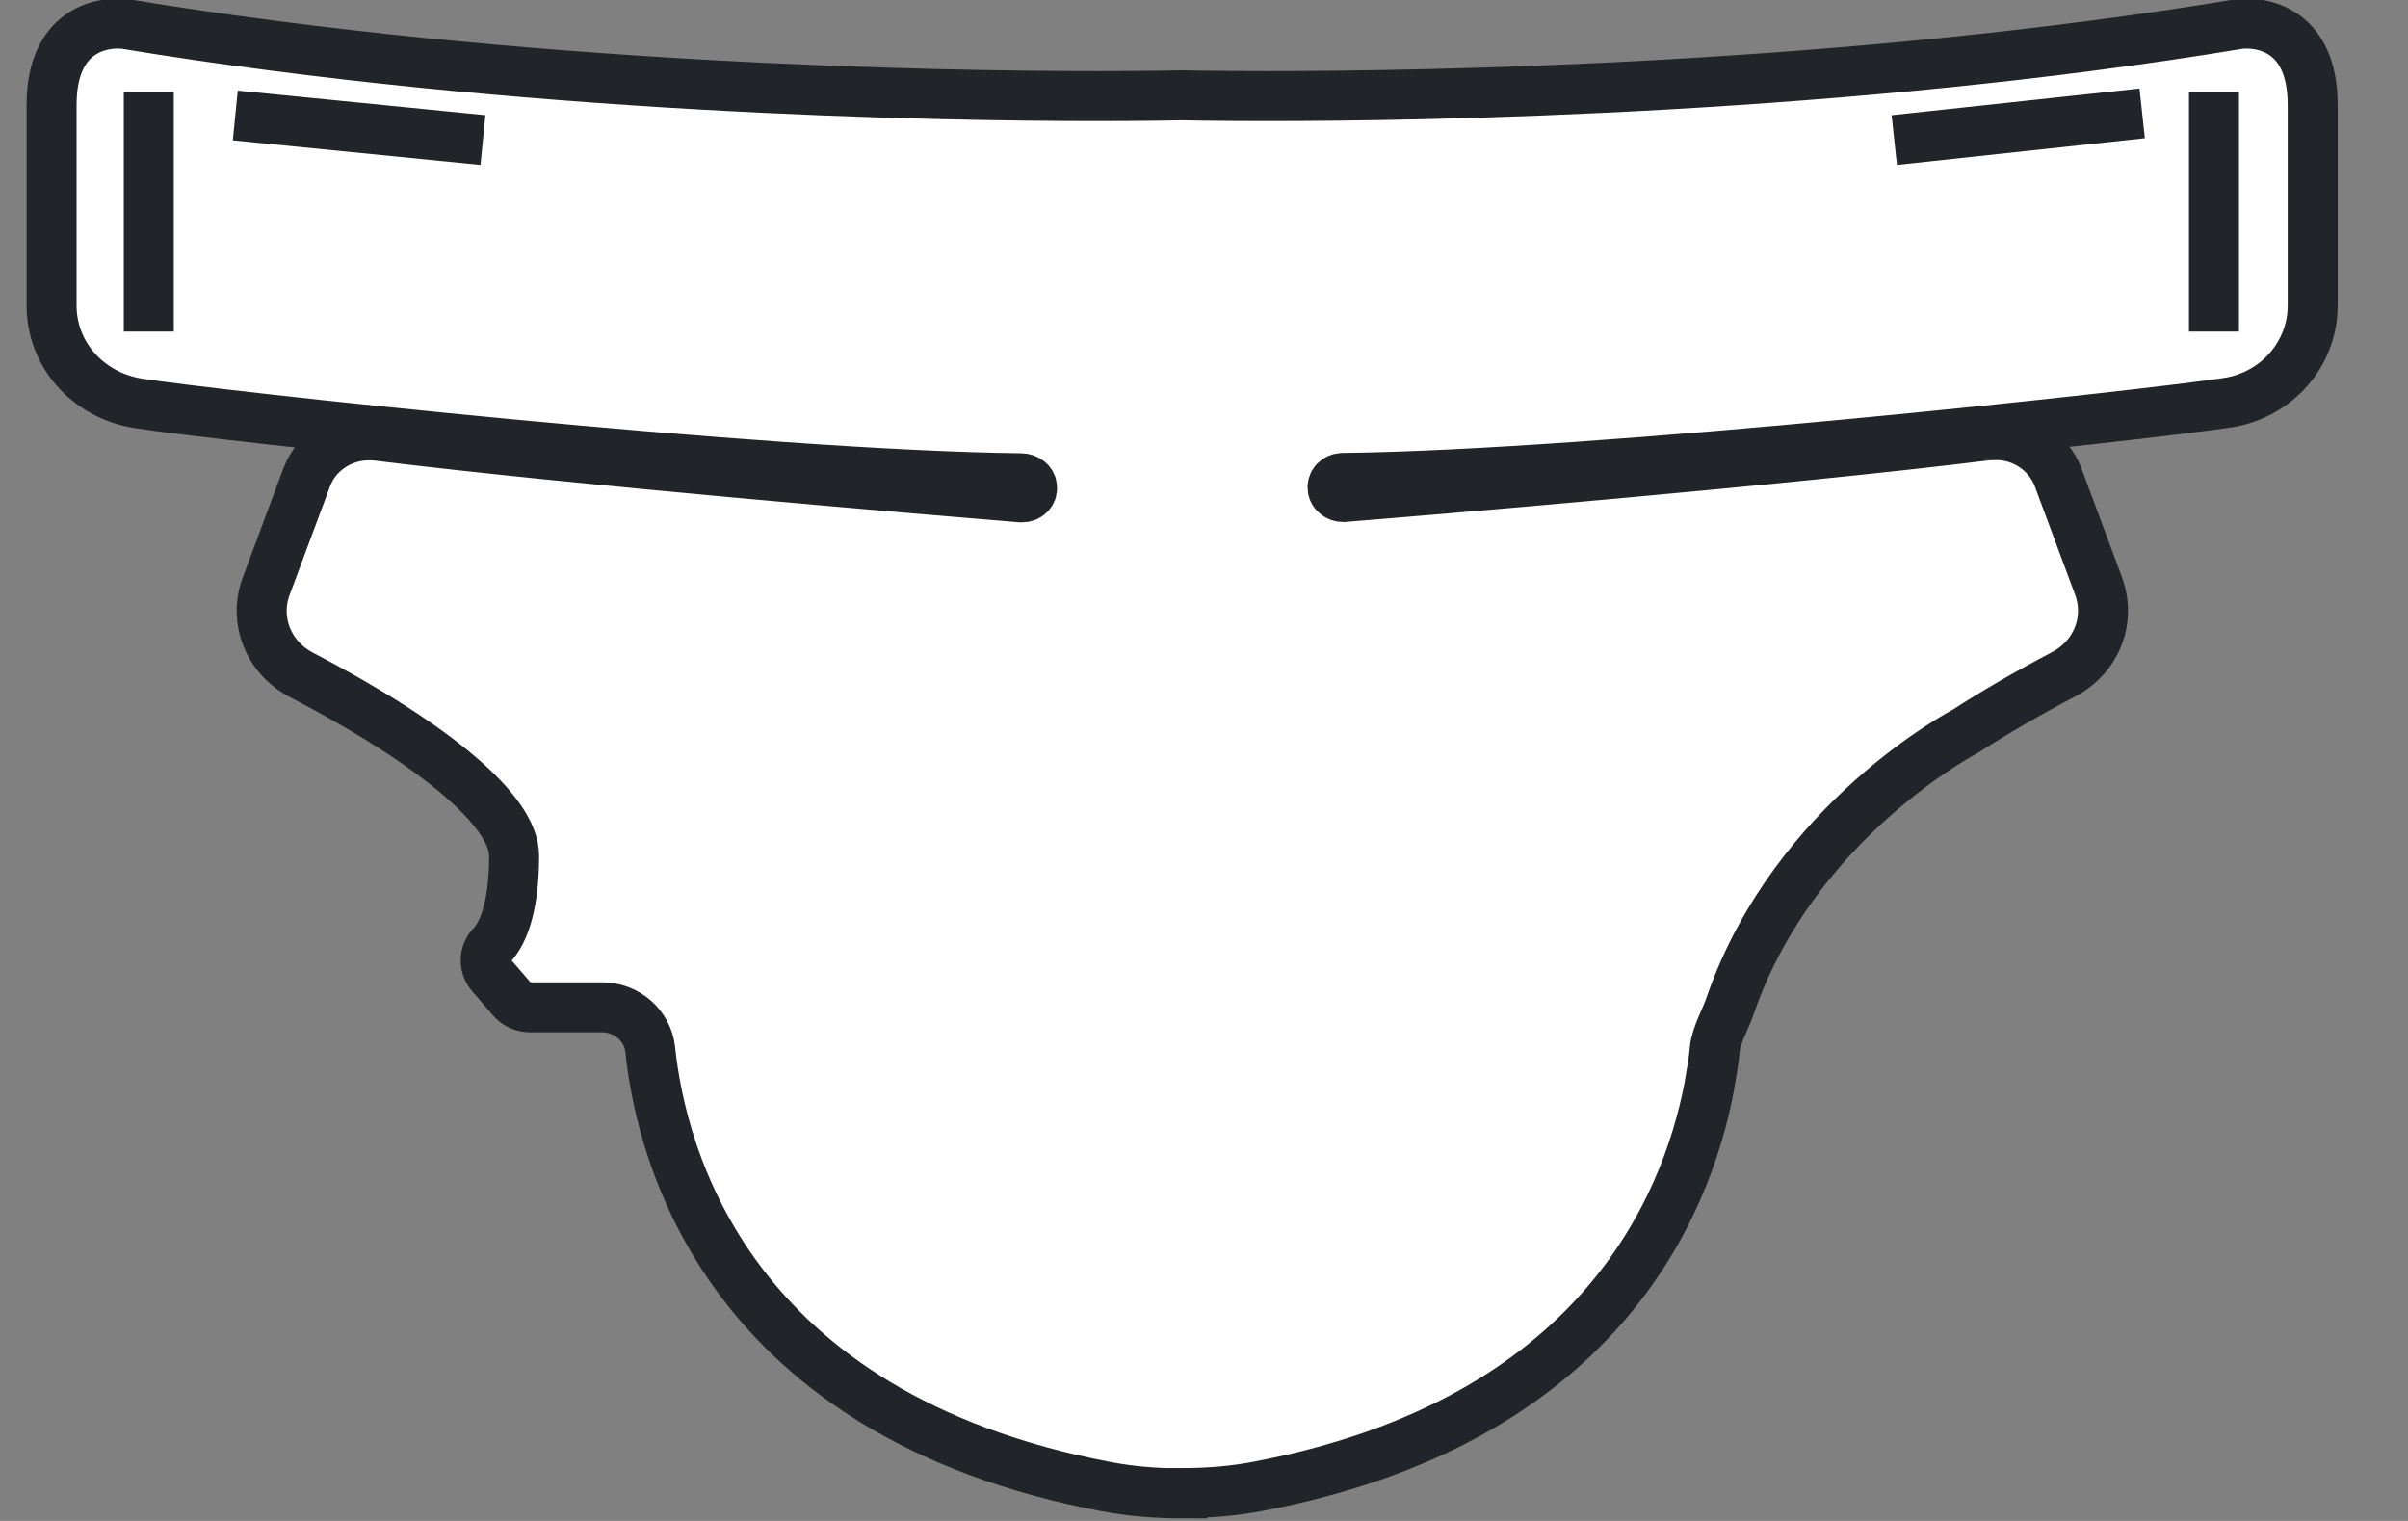
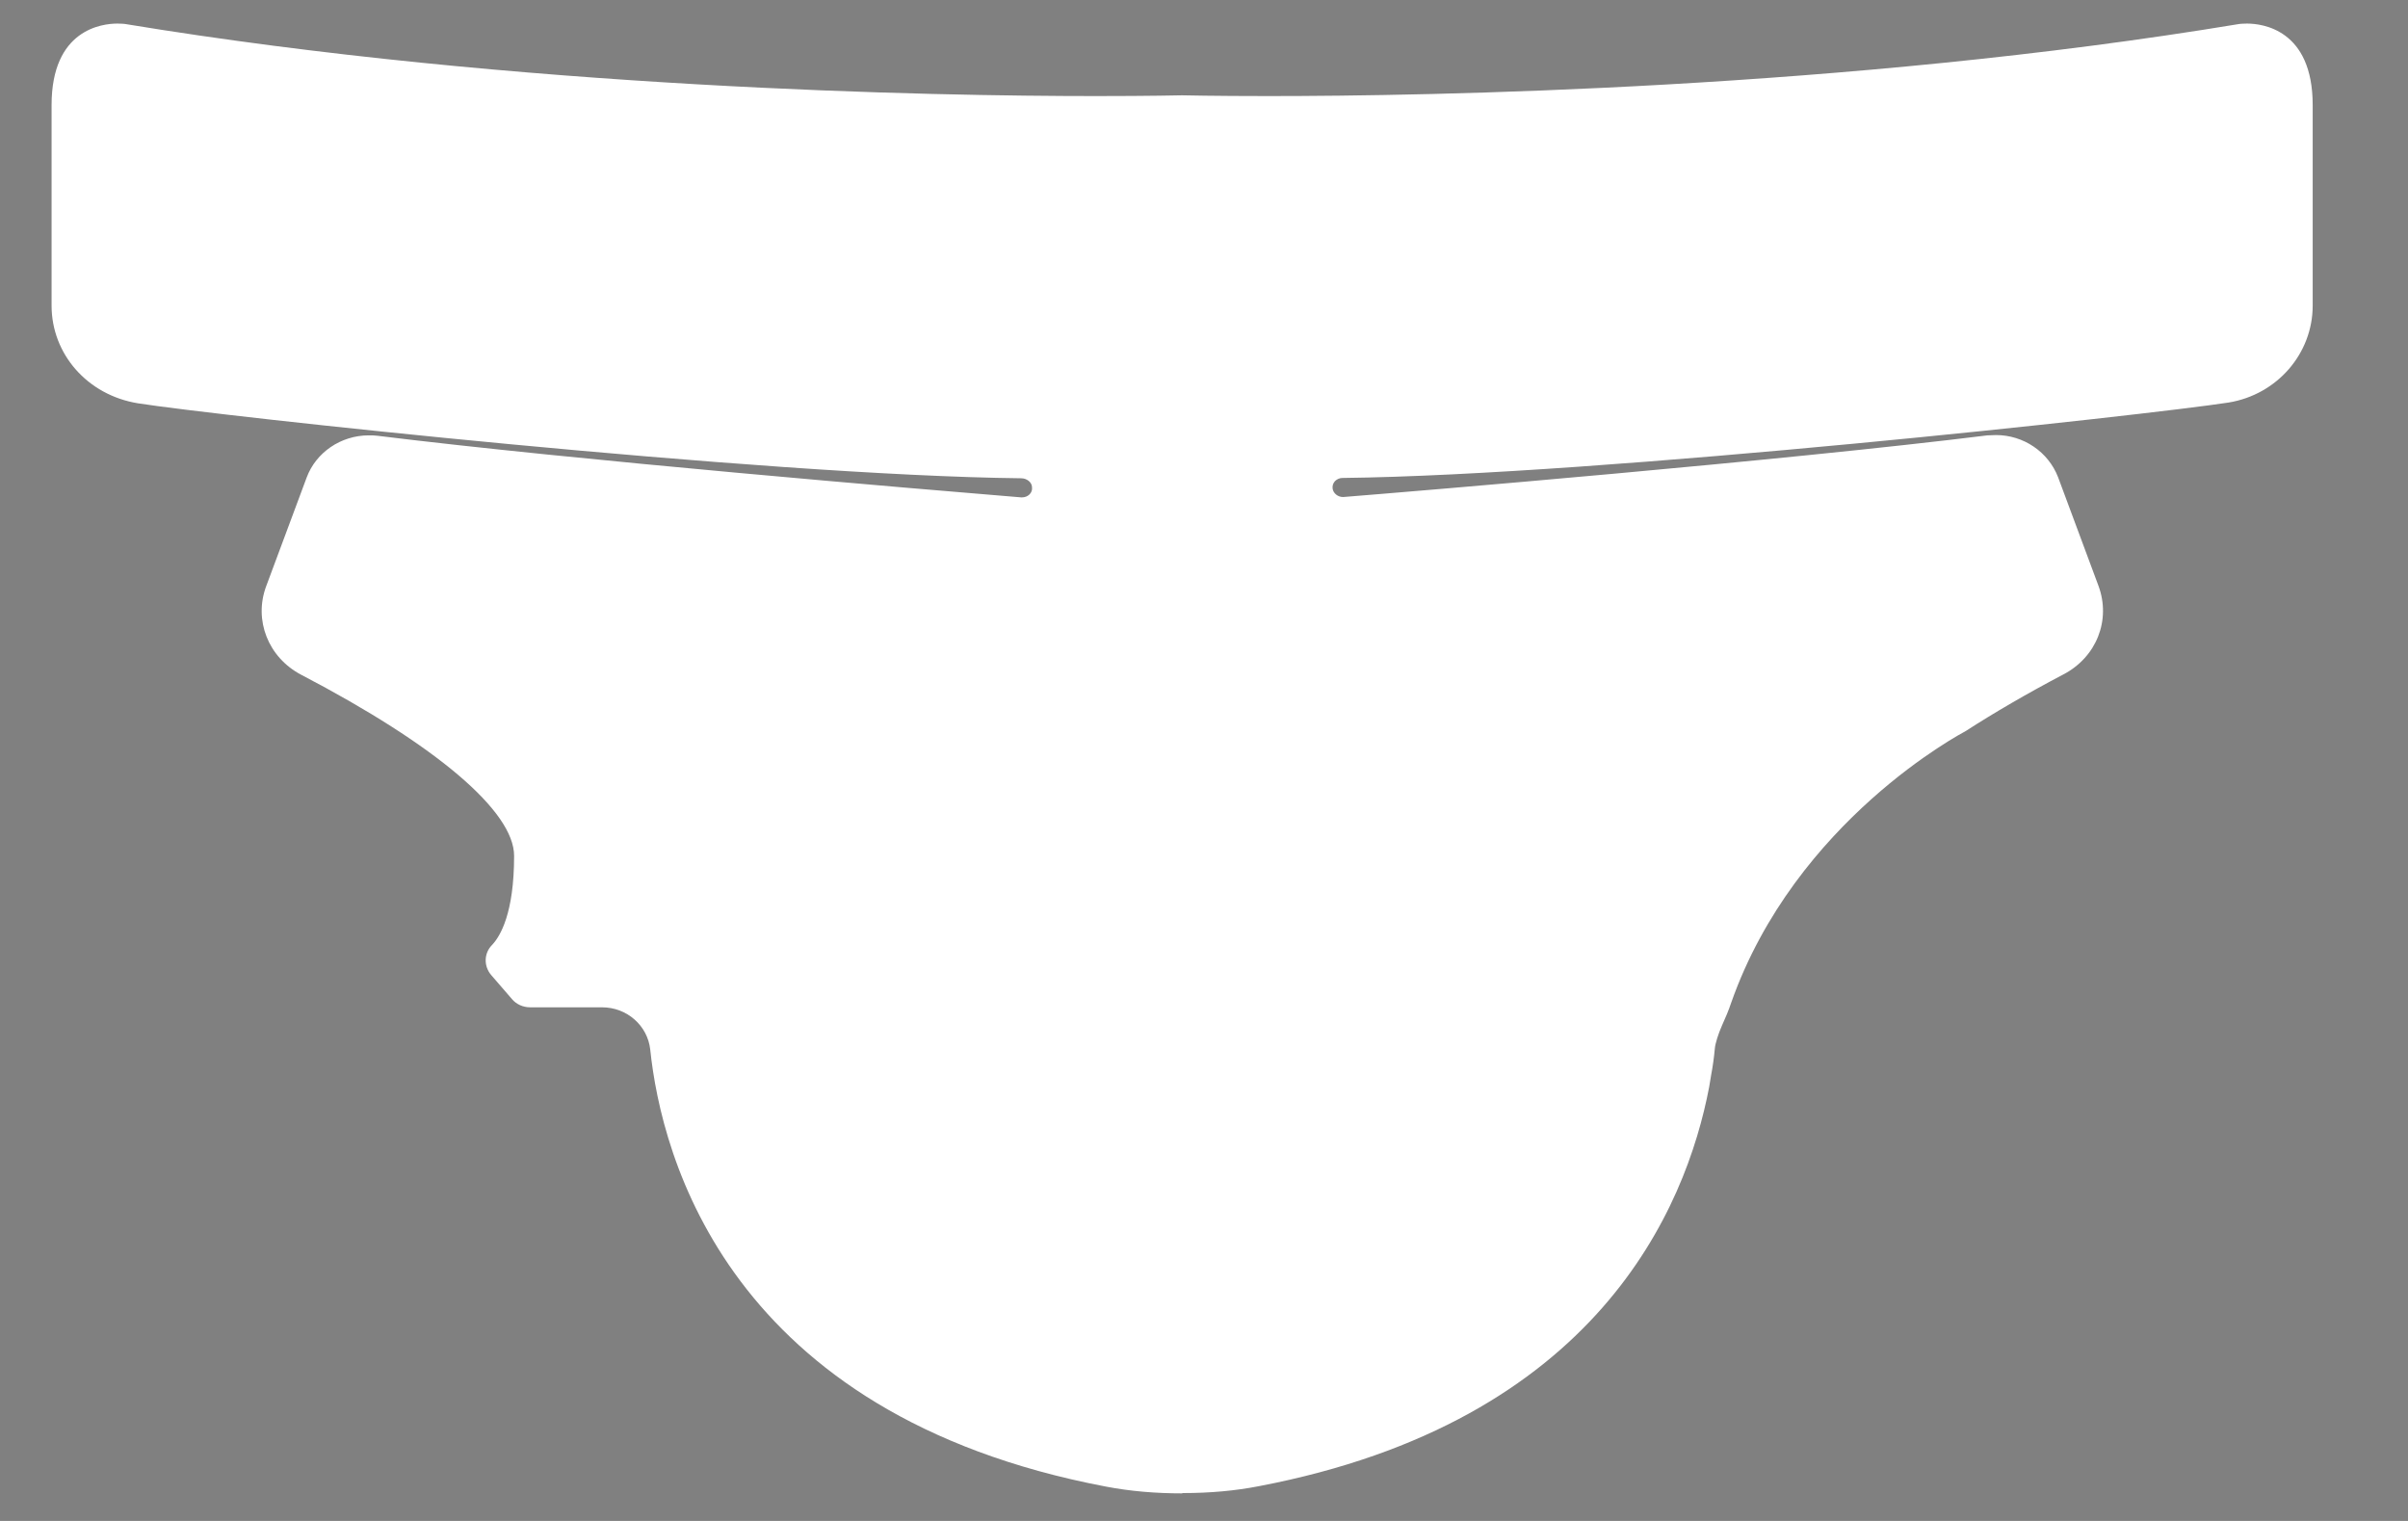
<svg xmlns="http://www.w3.org/2000/svg" width="38" height="24" viewBox="0 0 38 24" fill="none">
  <rect x="0" y="0" width="38" height="24" fill="#808080" stroke="none" />
  <g clip-path="url(#clip0_516_1035)">
    <path d="M17.448 23.457C17.832 23.531 18.239 23.565 18.658 23.565V23.56H18.67C19.089 23.56 19.49 23.525 19.868 23.451C25.202 22.433 26.606 19.07 26.972 17.152L27.002 16.97C27.031 16.817 27.049 16.68 27.061 16.549C27.067 16.464 27.12 16.305 27.173 16.185C27.226 16.066 27.279 15.946 27.32 15.821C28.335 12.942 30.979 11.559 31.02 11.536C31.469 11.246 31.988 10.944 32.56 10.643C33.085 10.37 33.316 9.784 33.115 9.243L32.478 7.53C32.324 7.132 31.935 6.865 31.498 6.865C31.451 6.865 31.41 6.87 31.362 6.87C28.099 7.274 22.334 7.752 21.195 7.843C21.113 7.843 21.042 7.786 21.03 7.712C21.024 7.667 21.036 7.627 21.066 7.593C21.095 7.564 21.136 7.542 21.184 7.542C25.279 7.496 33.911 6.546 35.168 6.352C35.935 6.227 36.496 5.579 36.496 4.822V1.658C36.496 0.463 35.699 0.372 35.458 0.372C35.387 0.372 35.34 0.378 35.34 0.378C29.126 1.408 22.553 1.516 20.015 1.516C19.154 1.516 18.658 1.504 18.652 1.504C18.652 1.504 18.157 1.516 17.295 1.516C14.758 1.516 8.184 1.402 1.971 0.378C1.971 0.378 1.924 0.372 1.853 0.372C1.611 0.372 0.814 0.463 0.814 1.658V4.822C0.814 5.584 1.375 6.233 2.177 6.364C3.399 6.557 12.014 7.502 16.115 7.547C16.203 7.547 16.286 7.61 16.286 7.69C16.292 7.735 16.274 7.775 16.245 7.803C16.215 7.832 16.174 7.849 16.121 7.849C14.528 7.718 9.087 7.263 5.954 6.876C5.907 6.87 5.865 6.87 5.818 6.87H5.818C5.381 6.87 4.986 7.138 4.839 7.536L4.201 9.249C4.001 9.784 4.231 10.375 4.756 10.649C6.892 11.764 8.113 12.805 8.113 13.505C8.113 14.41 7.895 14.774 7.765 14.911C7.636 15.041 7.63 15.246 7.754 15.389L8.078 15.764C8.149 15.849 8.255 15.895 8.367 15.895H9.5C9.895 15.895 10.22 16.185 10.261 16.561C10.438 18.256 11.495 22.325 17.448 23.457Z" fill="white" />
-     <path d="M34.938 1.453V5.232M2.348 5.232V1.453M29.893 2.21L33.805 1.789M7.621 2.21L3.713 1.822M18.658 23.565C18.239 23.565 17.832 23.531 17.448 23.457C11.495 22.325 10.438 18.256 10.261 16.561C10.22 16.185 9.895 15.895 9.5 15.895H8.367C8.255 15.895 8.149 15.849 8.078 15.764L7.754 15.389C7.63 15.246 7.636 15.041 7.765 14.911C7.895 14.774 8.113 14.41 8.113 13.505C8.113 12.805 6.892 11.764 4.756 10.649C4.231 10.375 4.001 9.784 4.201 9.249L4.839 7.536C4.986 7.138 5.381 6.87 5.818 6.87C5.865 6.87 5.907 6.87 5.954 6.876C9.087 7.263 14.528 7.718 16.121 7.849C16.174 7.849 16.215 7.832 16.245 7.803C16.274 7.775 16.292 7.735 16.286 7.69C16.286 7.61 16.203 7.547 16.115 7.547C12.014 7.502 3.399 6.557 2.177 6.364C1.375 6.233 0.814 5.584 0.814 4.822V1.658C0.814 0.463 1.611 0.372 1.853 0.372C1.924 0.372 1.971 0.378 1.971 0.378C8.184 1.402 14.758 1.516 17.295 1.516C18.157 1.516 18.652 1.504 18.652 1.504C18.658 1.504 19.154 1.516 20.015 1.516C22.553 1.516 29.126 1.408 35.34 0.378C35.34 0.378 35.387 0.372 35.458 0.372C35.699 0.372 36.496 0.463 36.496 1.658V4.822C36.496 5.579 35.935 6.227 35.168 6.352C33.911 6.546 25.279 7.496 21.184 7.542C21.136 7.542 21.095 7.564 21.066 7.593C21.036 7.627 21.024 7.667 21.03 7.712C21.042 7.786 21.113 7.843 21.195 7.843C22.334 7.752 28.099 7.274 31.362 6.87C31.41 6.87 31.451 6.865 31.498 6.865C31.935 6.865 32.324 7.132 32.478 7.53L33.115 9.243C33.316 9.784 33.085 10.37 32.56 10.643C31.988 10.944 31.469 11.246 31.02 11.536C30.979 11.559 28.335 12.942 27.32 15.821C27.279 15.946 27.226 16.066 27.173 16.185C27.12 16.305 27.067 16.464 27.061 16.549C27.049 16.68 27.031 16.817 27.002 16.97L26.972 17.152C26.606 19.07 25.202 22.433 19.868 23.451C19.49 23.525 19.089 23.56 18.67 23.56H18.658V23.565Z" stroke="#212428" stroke-width="0.789" />
  </g>
  <defs>
    <clipPath id="clip0_516_1035">
      <rect width="37.333" height="24" fill="white" />
    </clipPath>
  </defs>
</svg>